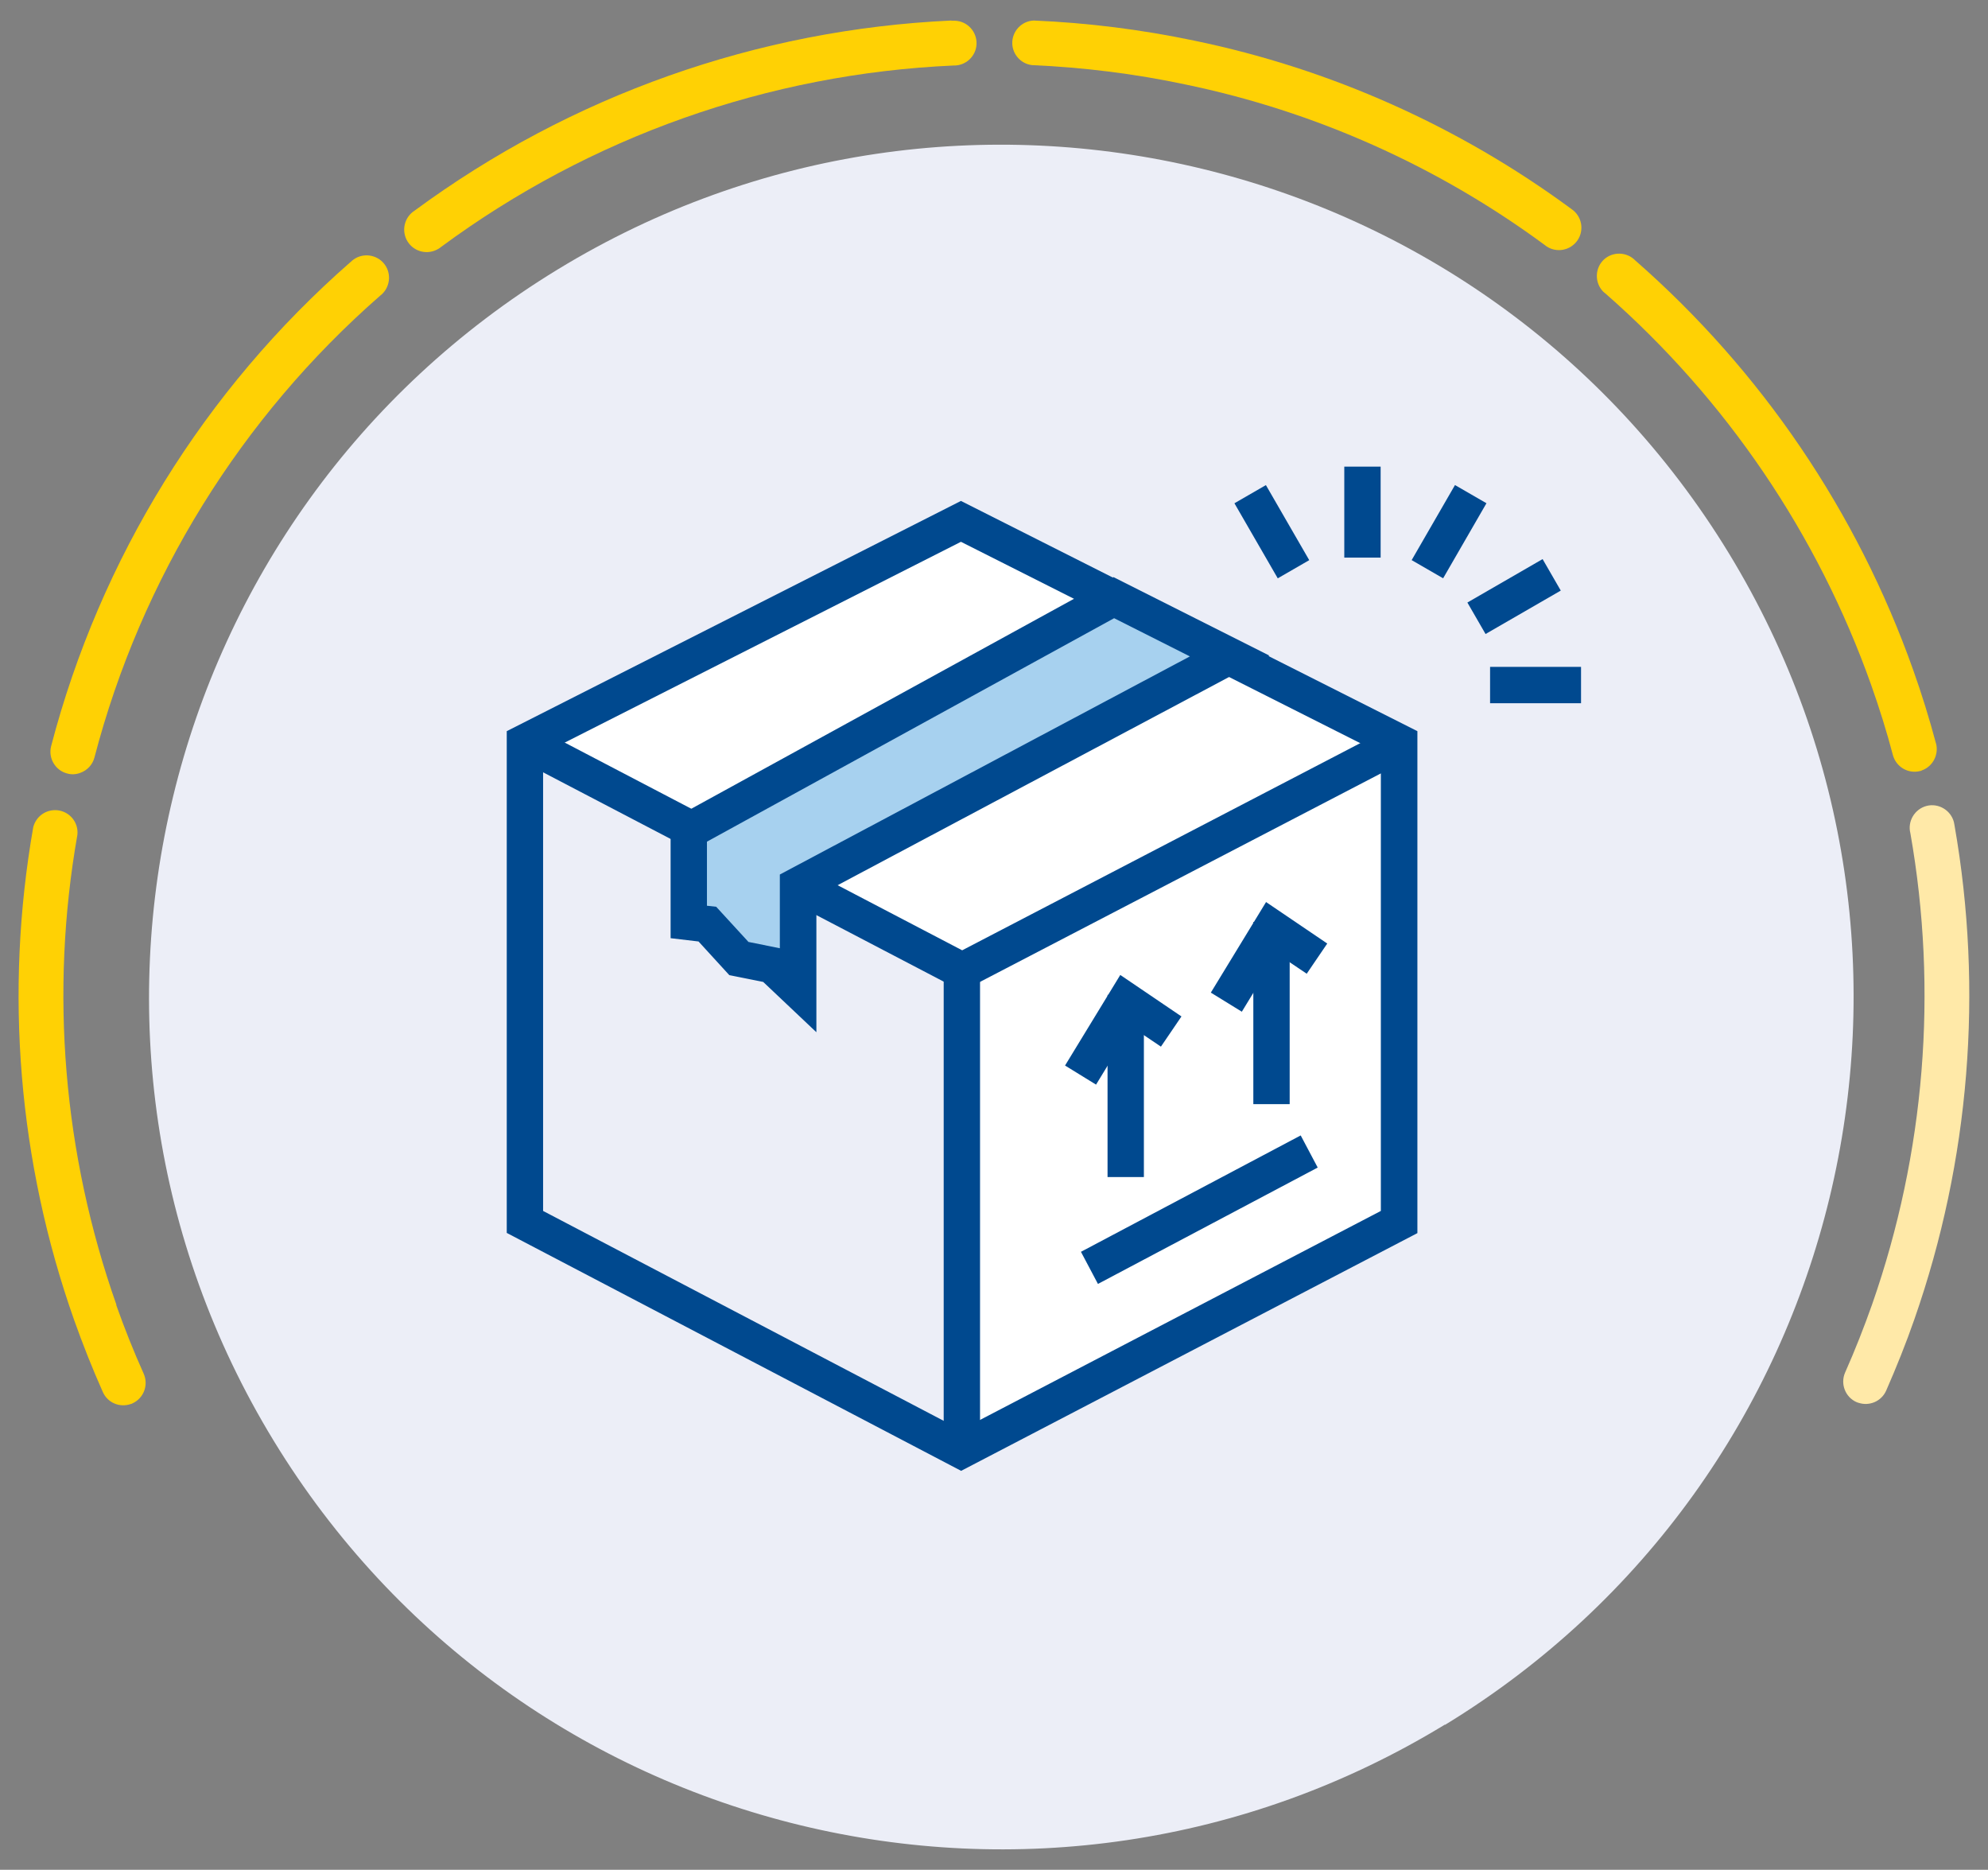
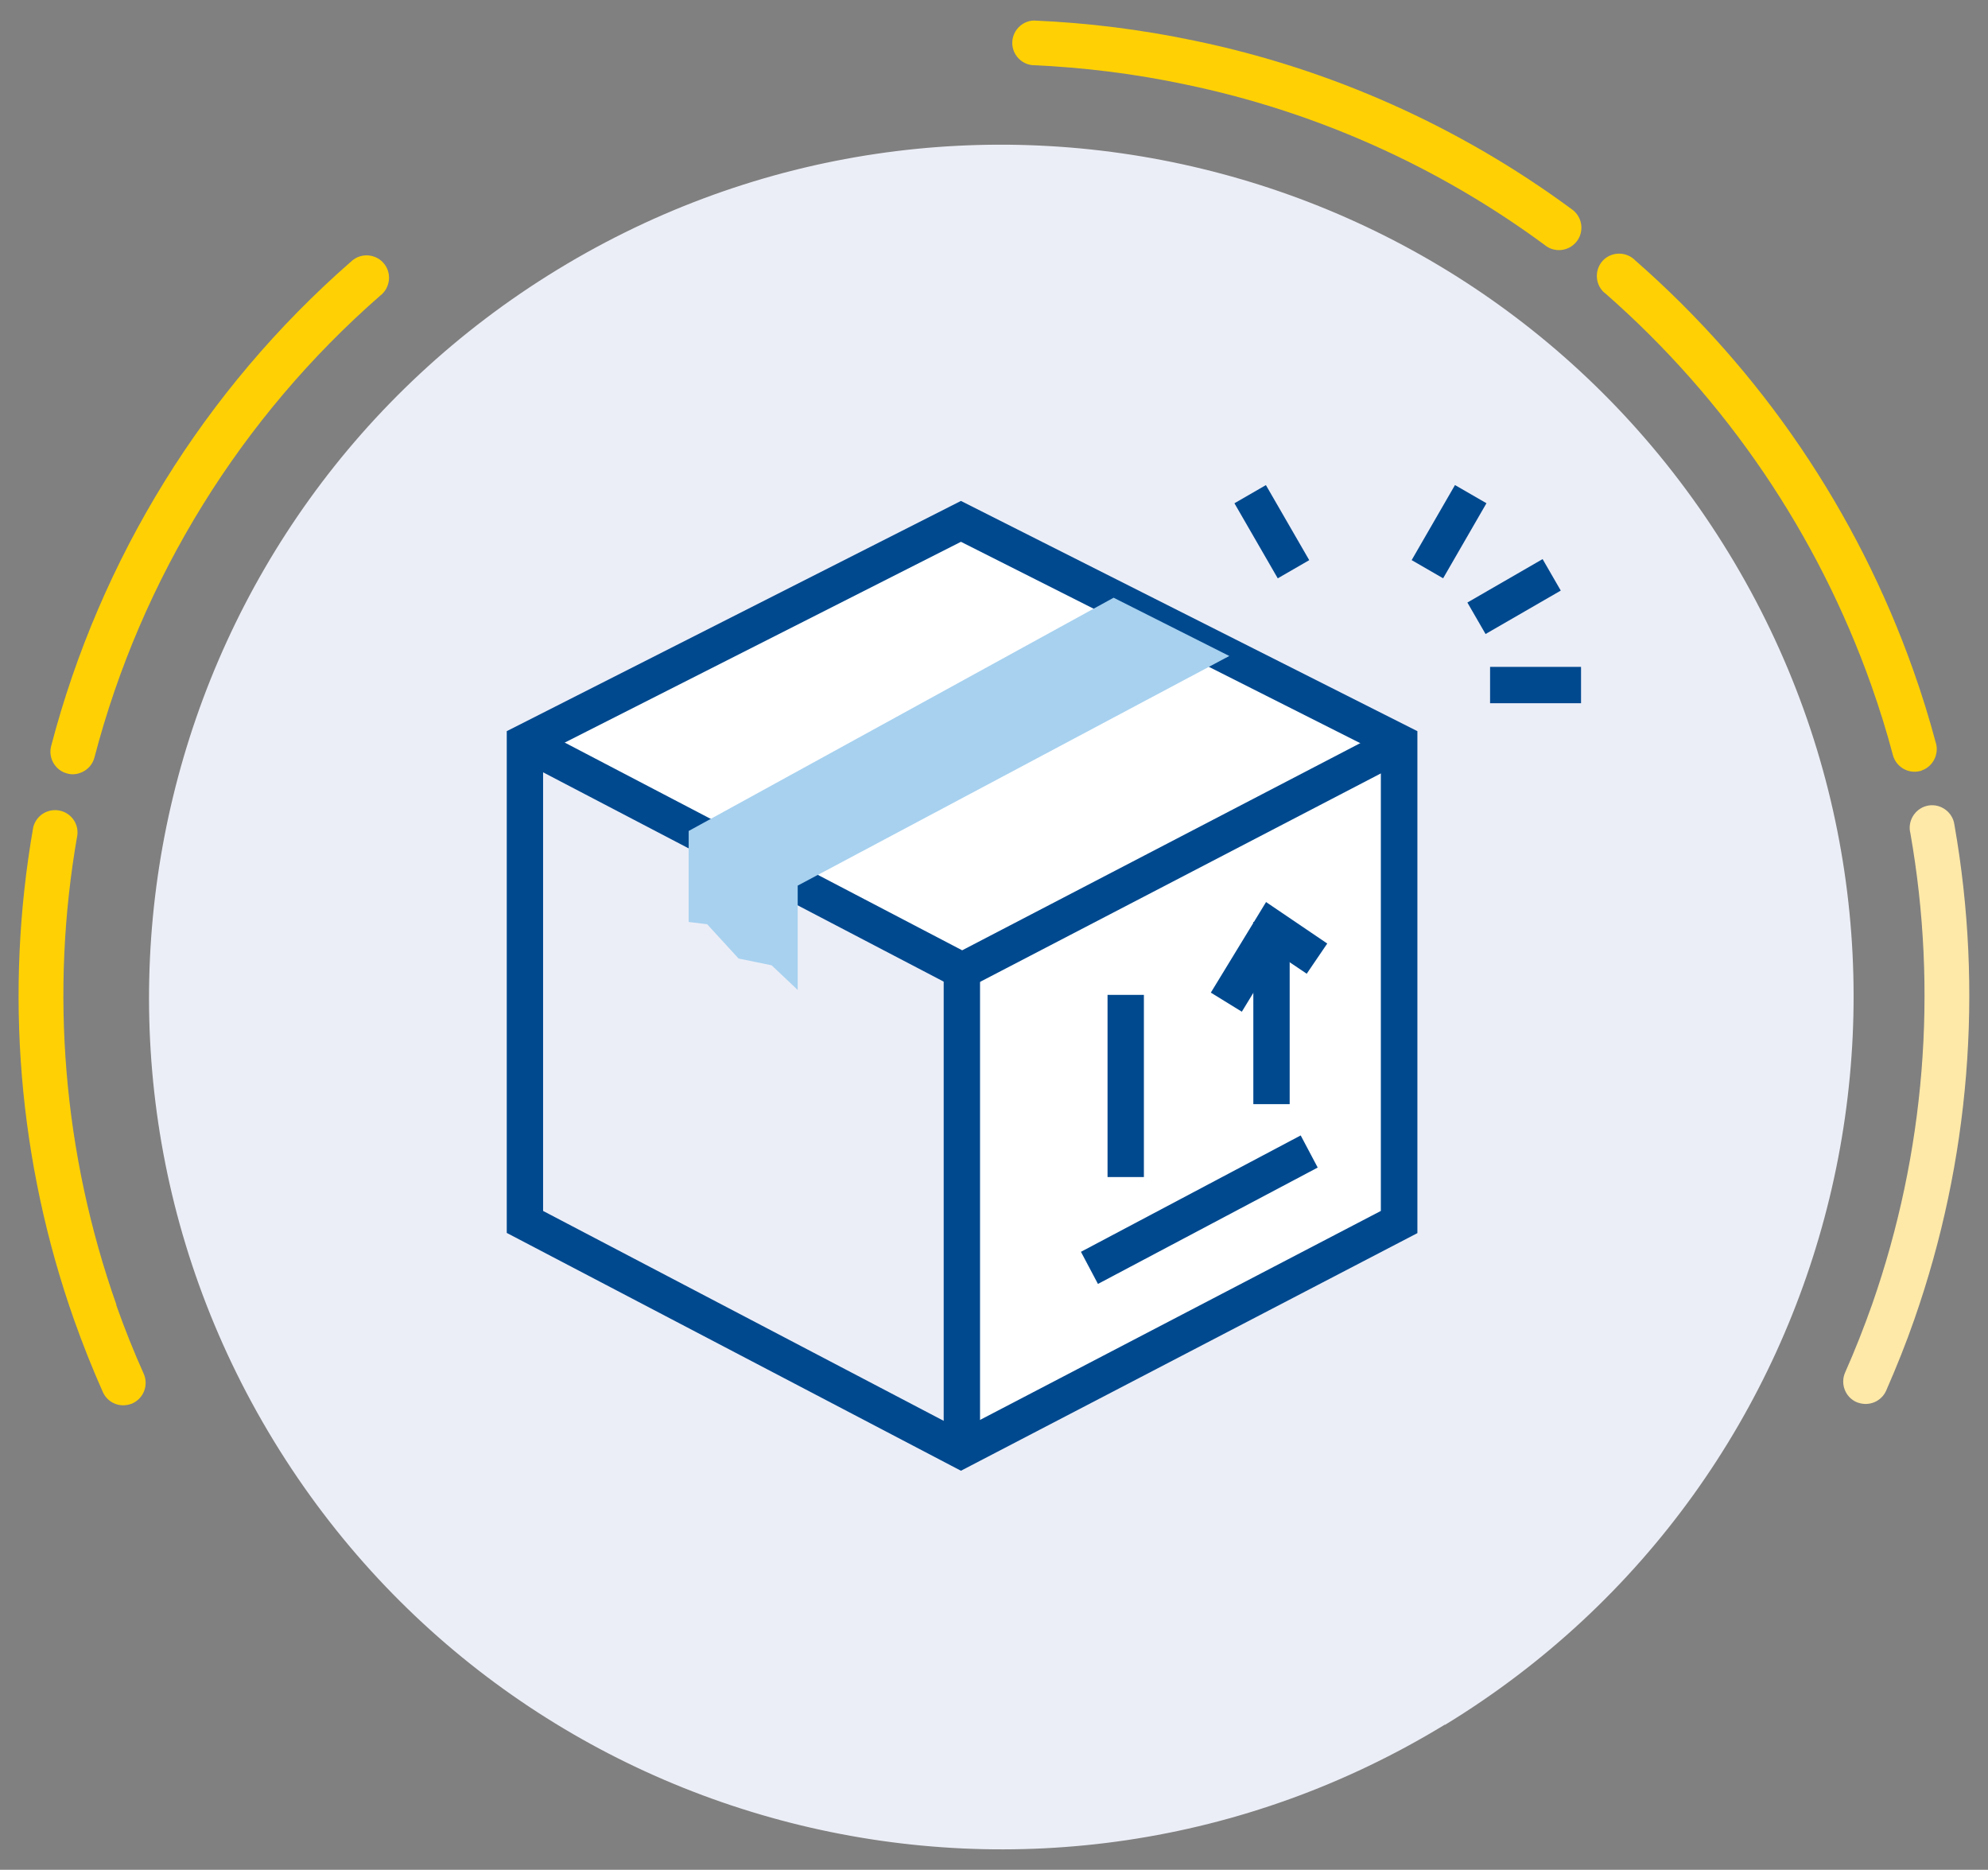
<svg xmlns="http://www.w3.org/2000/svg" id="a" width="96.82" height="91.04" viewBox="0 0 96.82 91.04">
  <rect x="0" y="0" width="96.82" height="91.04" fill="#808080" stroke="none" />
  <defs>
    <style>.b{fill:#00498f;}.c{fill:#fff;}.d{fill:#ffe9a8;}.e{fill:#ffd104;}.f{fill:#eceef7;}.g{fill:#a7d1ef;}</style>
  </defs>
  <path class="f" d="M70.37,83.97c-19.57,11.93-45.1,5.75-57.04-13.82C1.4,50.59,7.59,25.05,27.16,13.12c19.57-11.93,45.1-5.75,57.04,13.82h0c11.93,19.57,5.75,45.1-13.82,57.04" />
  <path class="c" d="M46.8,70.61l21.34-11.12v-23.35l-21.34-10.76-21.24,10.76v23.35l21.24,11.12Z" />
  <path class="f" d="M25.56,36.14l21.28,11.12v23.35l-21.28-11.12v-23.35Z" />
-   <rect class="b" x="65.47" y="22.72" width="1.77" height="4.43" />
  <rect class="b" x="68.46" y="25" width="4.22" height="1.77" transform="translate(12.87 74.06) rotate(-60)" />
  <rect class="b" x="71.62" y="28.16" width="4.23" height="1.77" transform="translate(-4.64 40.76) rotate(-30)" />
  <rect class="b" x="72.57" y="32.47" width="4.43" height="1.77" />
  <rect class="b" x="61.06" y="23.78" width="1.77" height="4.22" transform="translate(-4.65 34.44) rotate(-30)" />
-   <path class="b" d="M46.8,71.61l-22.12-11.58v-24.43l22.12-11.21,22.23,11.21v24.44l-22.23,11.58Zm-20.35-12.65l20.35,10.66,20.45-10.66v-22.27l-20.45-10.31-20.35,10.31v22.27Z" />
+   <path class="b" d="M46.8,71.61l-22.12-11.58v-24.43l22.12-11.21,22.23,11.21v24.44Zm-20.35-12.65l20.35,10.66,20.45-10.66v-22.27l-20.45-10.31-20.35,10.31v22.27Z" />
  <path class="b" d="M46.85,48.26l-21.69-11.33,.82-1.57,20.88,10.91,20.97-10.91,.82,1.57-21.79,11.33Z" />
  <rect class="b" x="45.96" y="47.55" width="1.77" height="23.06" />
  <path class="g" d="M54.24,29.1l-20.7,11.36v4.43l.9,.11,1.53,1.67,1.61,.33,1.27,1.2v-5.08l21.02-11.18-5.64-2.84Z" />
-   <path class="b" d="M39.75,50.25l-2.58-2.44-1.65-.33-1.5-1.64-1.36-.16v-5.75l21.57-11.83,7.59,3.82-22.06,11.73v6.6Zm-3.31-4.39l1.54,.31v-3.59l19.97-10.62-3.69-1.86-19.83,10.88v3.12l.45,.05,1.56,1.7Z" />
  <rect class="b" x="52.35" y="58.02" width="12.11" height="1.77" transform="translate(-20.77 34.17) rotate(-27.9)" />
  <rect class="b" x="61.04" y="44.89" width="1.77" height="8.87" />
  <path class="b" d="M60.48,49.26l-1.51-.93,2.69-4.41,2.98,2.02-1,1.47-1.44-.97-1.72,2.82Z" />
  <rect class="b" x="53.94" y="48.44" width="1.77" height="8.87" />
-   <path class="b" d="M53.38,52.81l-1.51-.93,2.69-4.41,2.98,2.02-1,1.47-1.44-.97-1.72,2.82Z" />
  <path class="d" d="M90.42,68.27c-.55-.24-.8-.89-.56-1.44,.48-1.08,.92-2.2,1.32-3.33,2.57-7.36,3.21-15.25,1.86-22.93-.15-.58,.21-1.18,.79-1.33,.58-.15,1.18,.21,1.33,.79,.01,.05,.02,.1,.03,.16,1.41,8.05,.74,16.32-1.95,24.03-.41,1.18-.88,2.35-1.38,3.49-.23,.52-.82,.77-1.35,.59-.03,0-.05-.02-.08-.03" />
  <path class="e" d="M5.67,63.53c-2.59-7.34-3.25-15.23-1.9-22.89,.06-.6-.38-1.13-.98-1.19-.54-.05-1.03,.29-1.17,.82-1.41,8.04-.73,16.3,1.99,24,.42,1.18,.89,2.37,1.4,3.51,.23,.52,.82,.77,1.36,.58,.03,0,.05-.02,.08-.03,.55-.25,.79-.89,.55-1.44-.49-1.09-.94-2.22-1.34-3.35" />
  <path class="e" d="M17.07,12.76c-7.11,6.22-12.19,14.43-14.58,23.57-.15,.58,.2,1.18,.78,1.33,.21,.06,.43,.05,.64-.03,.34-.12,.6-.4,.69-.75,2.28-8.72,7.13-16.55,13.91-22.48,.48-.36,.58-1.05,.22-1.53-.36-.48-1.05-.58-1.53-.22-.04,.03-.09,.07-.12,.11" />
-   <path class="e" d="M46.33,1c-9.43,.43-18.53,3.65-26.13,9.25-.51,.32-.67,.99-.35,1.51,.32,.51,.99,.67,1.51,.35,.05-.03,.09-.06,.14-.1,7.25-5.35,15.93-8.42,24.93-8.82,.6,.02,1.11-.45,1.13-1.05s-.45-1.11-1.05-1.13c-.06,0-.11,0-.17,0" />
  <path class="e" d="M58.17,1.98c-2.58-.54-5.19-.87-7.82-.98-.6,.02-1.07,.53-1.05,1.13,.02,.53,.43,.98,.96,1.04,2.51,.11,5.01,.42,7.46,.94,6.33,1.31,12.3,3.98,17.5,7.81,.46,.39,1.15,.33,1.54-.13s.33-1.15-.13-1.54c-.04-.03-.08-.06-.12-.09-5.45-4.01-11.71-6.81-18.34-8.18" />
  <path class="e" d="M94.29,36.21c-.32-1.2-.69-2.4-1.11-3.58-2.73-7.7-7.39-14.57-13.54-19.95-.42-.43-1.11-.44-1.54-.03-.43,.42-.44,1.11-.03,1.54,.04,.04,.09,.08,.14,.12,5.86,5.14,10.31,11.69,12.92,19.04,.4,1.13,.76,2.28,1.06,3.42,.16,.58,.75,.92,1.33,.77,.03,0,.06-.02,.08-.03,.53-.19,.83-.76,.69-1.31" />
</svg>